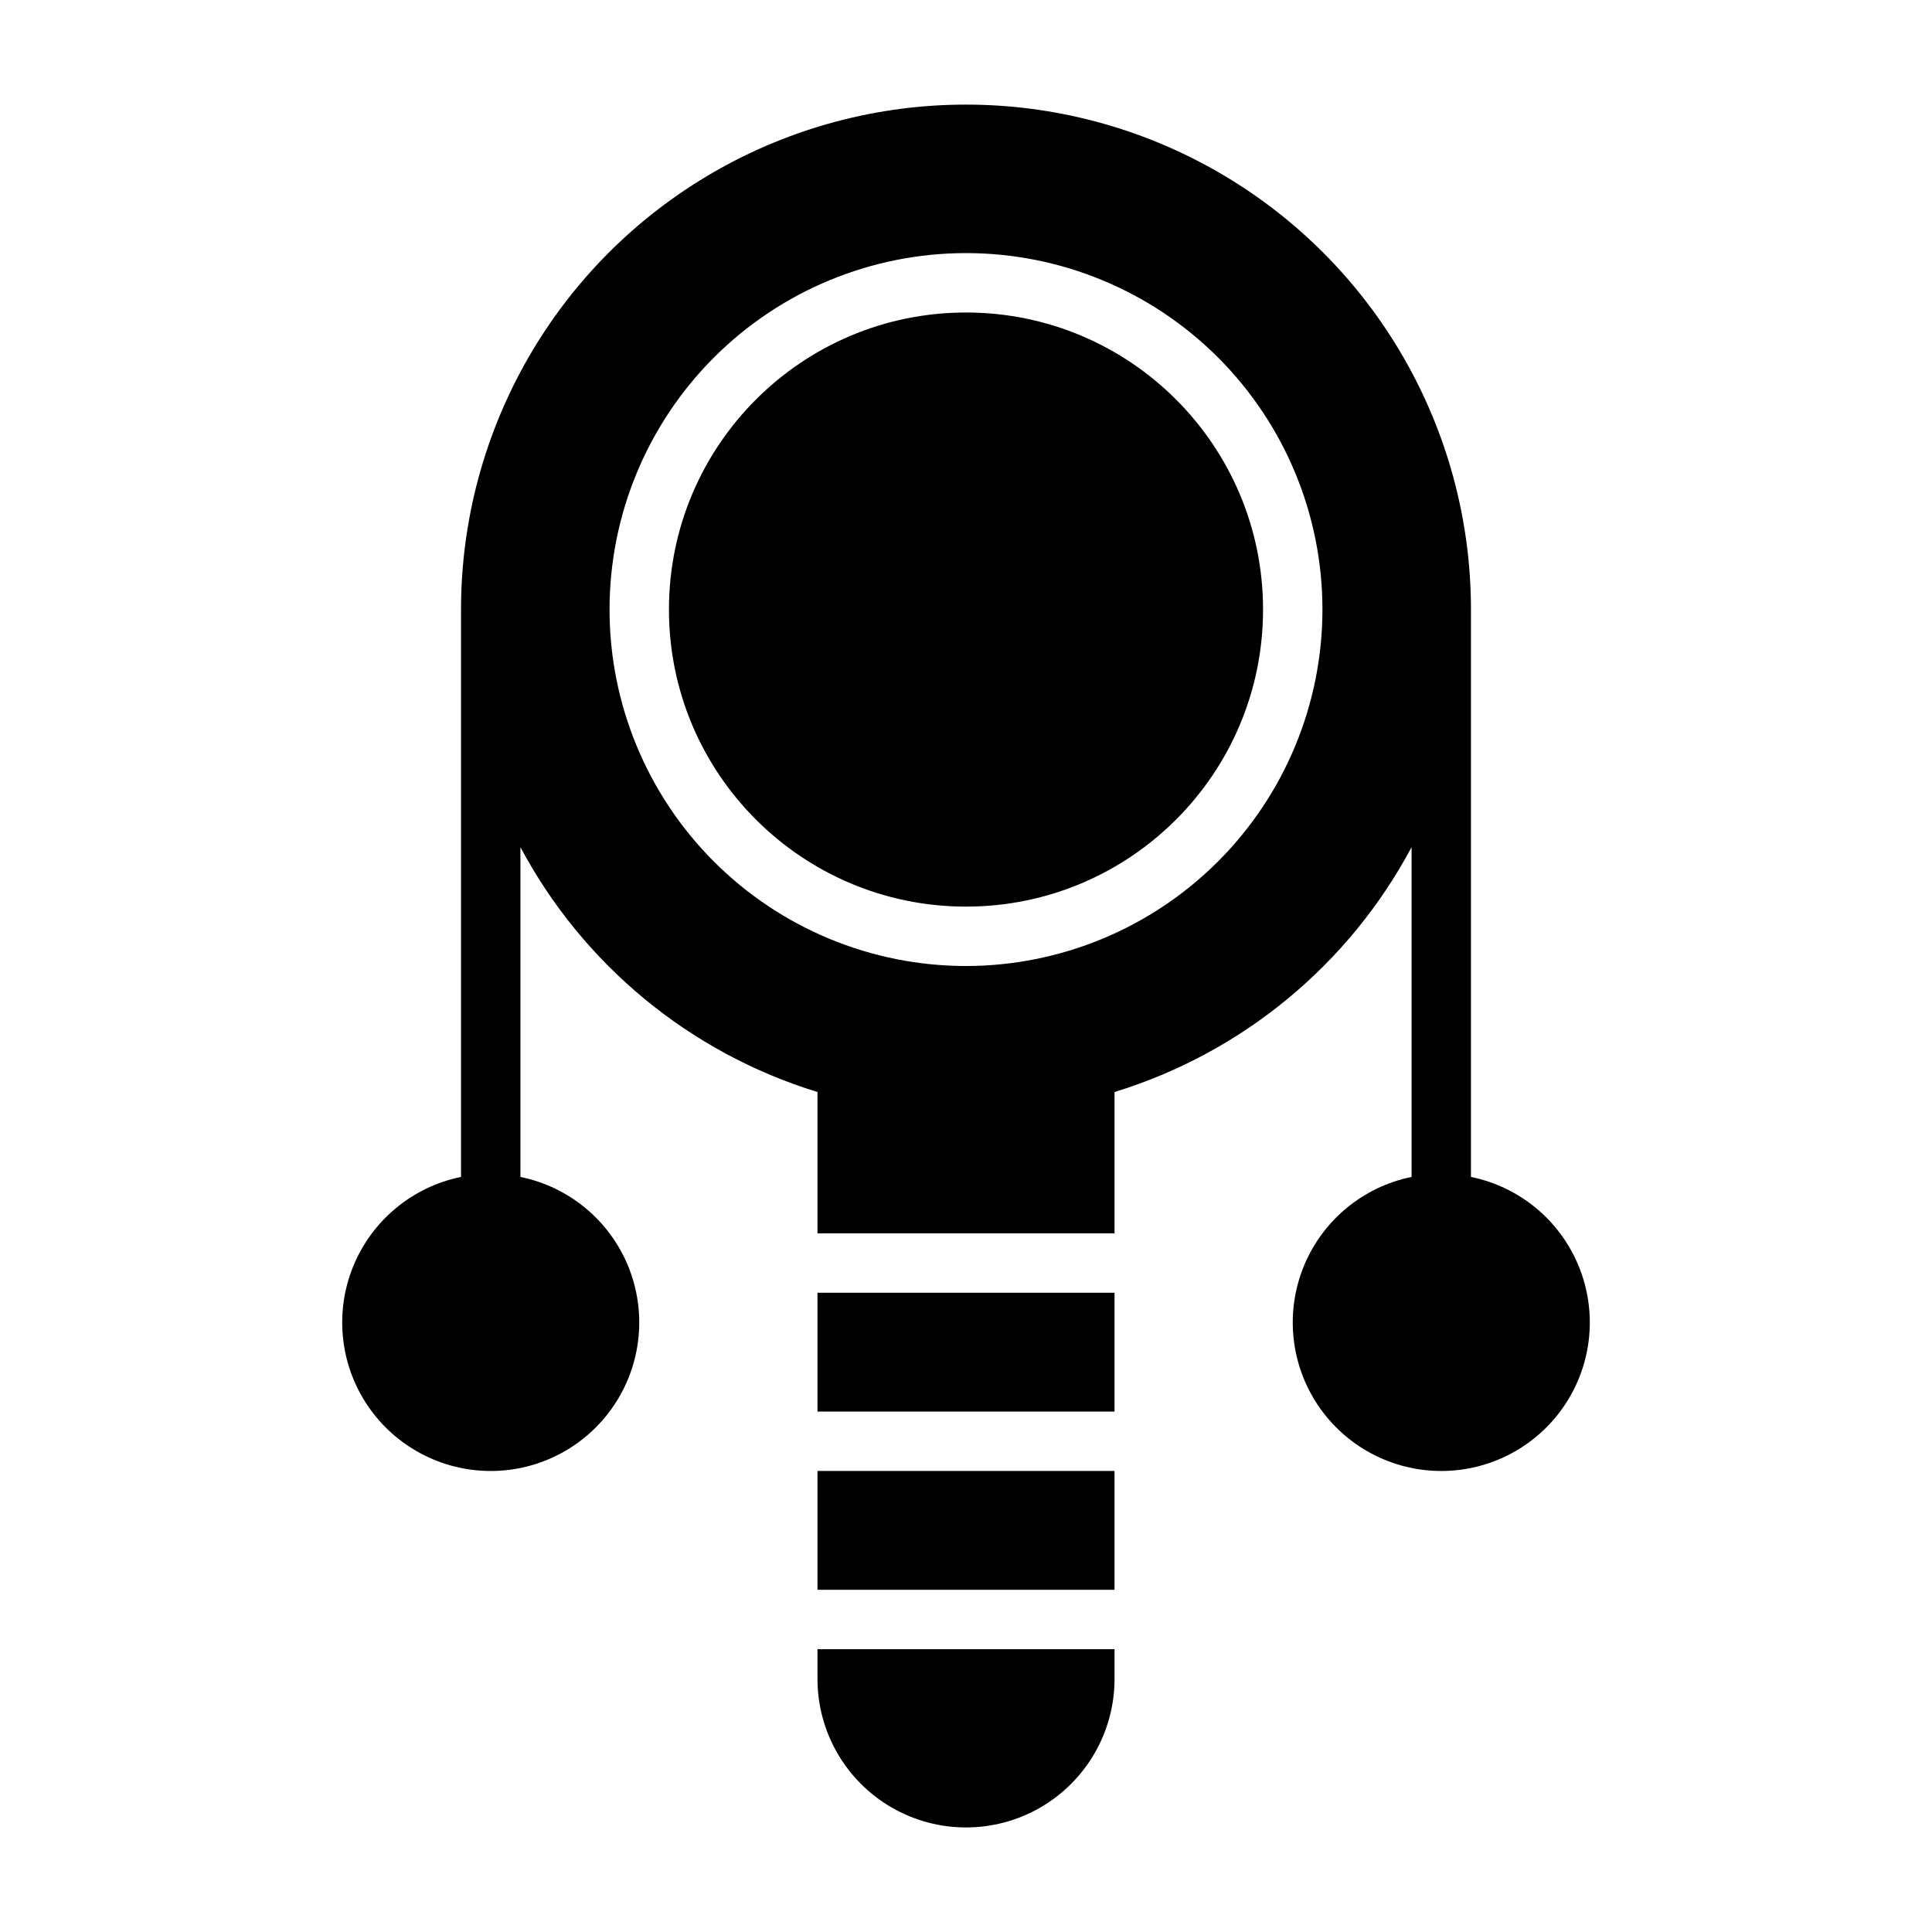
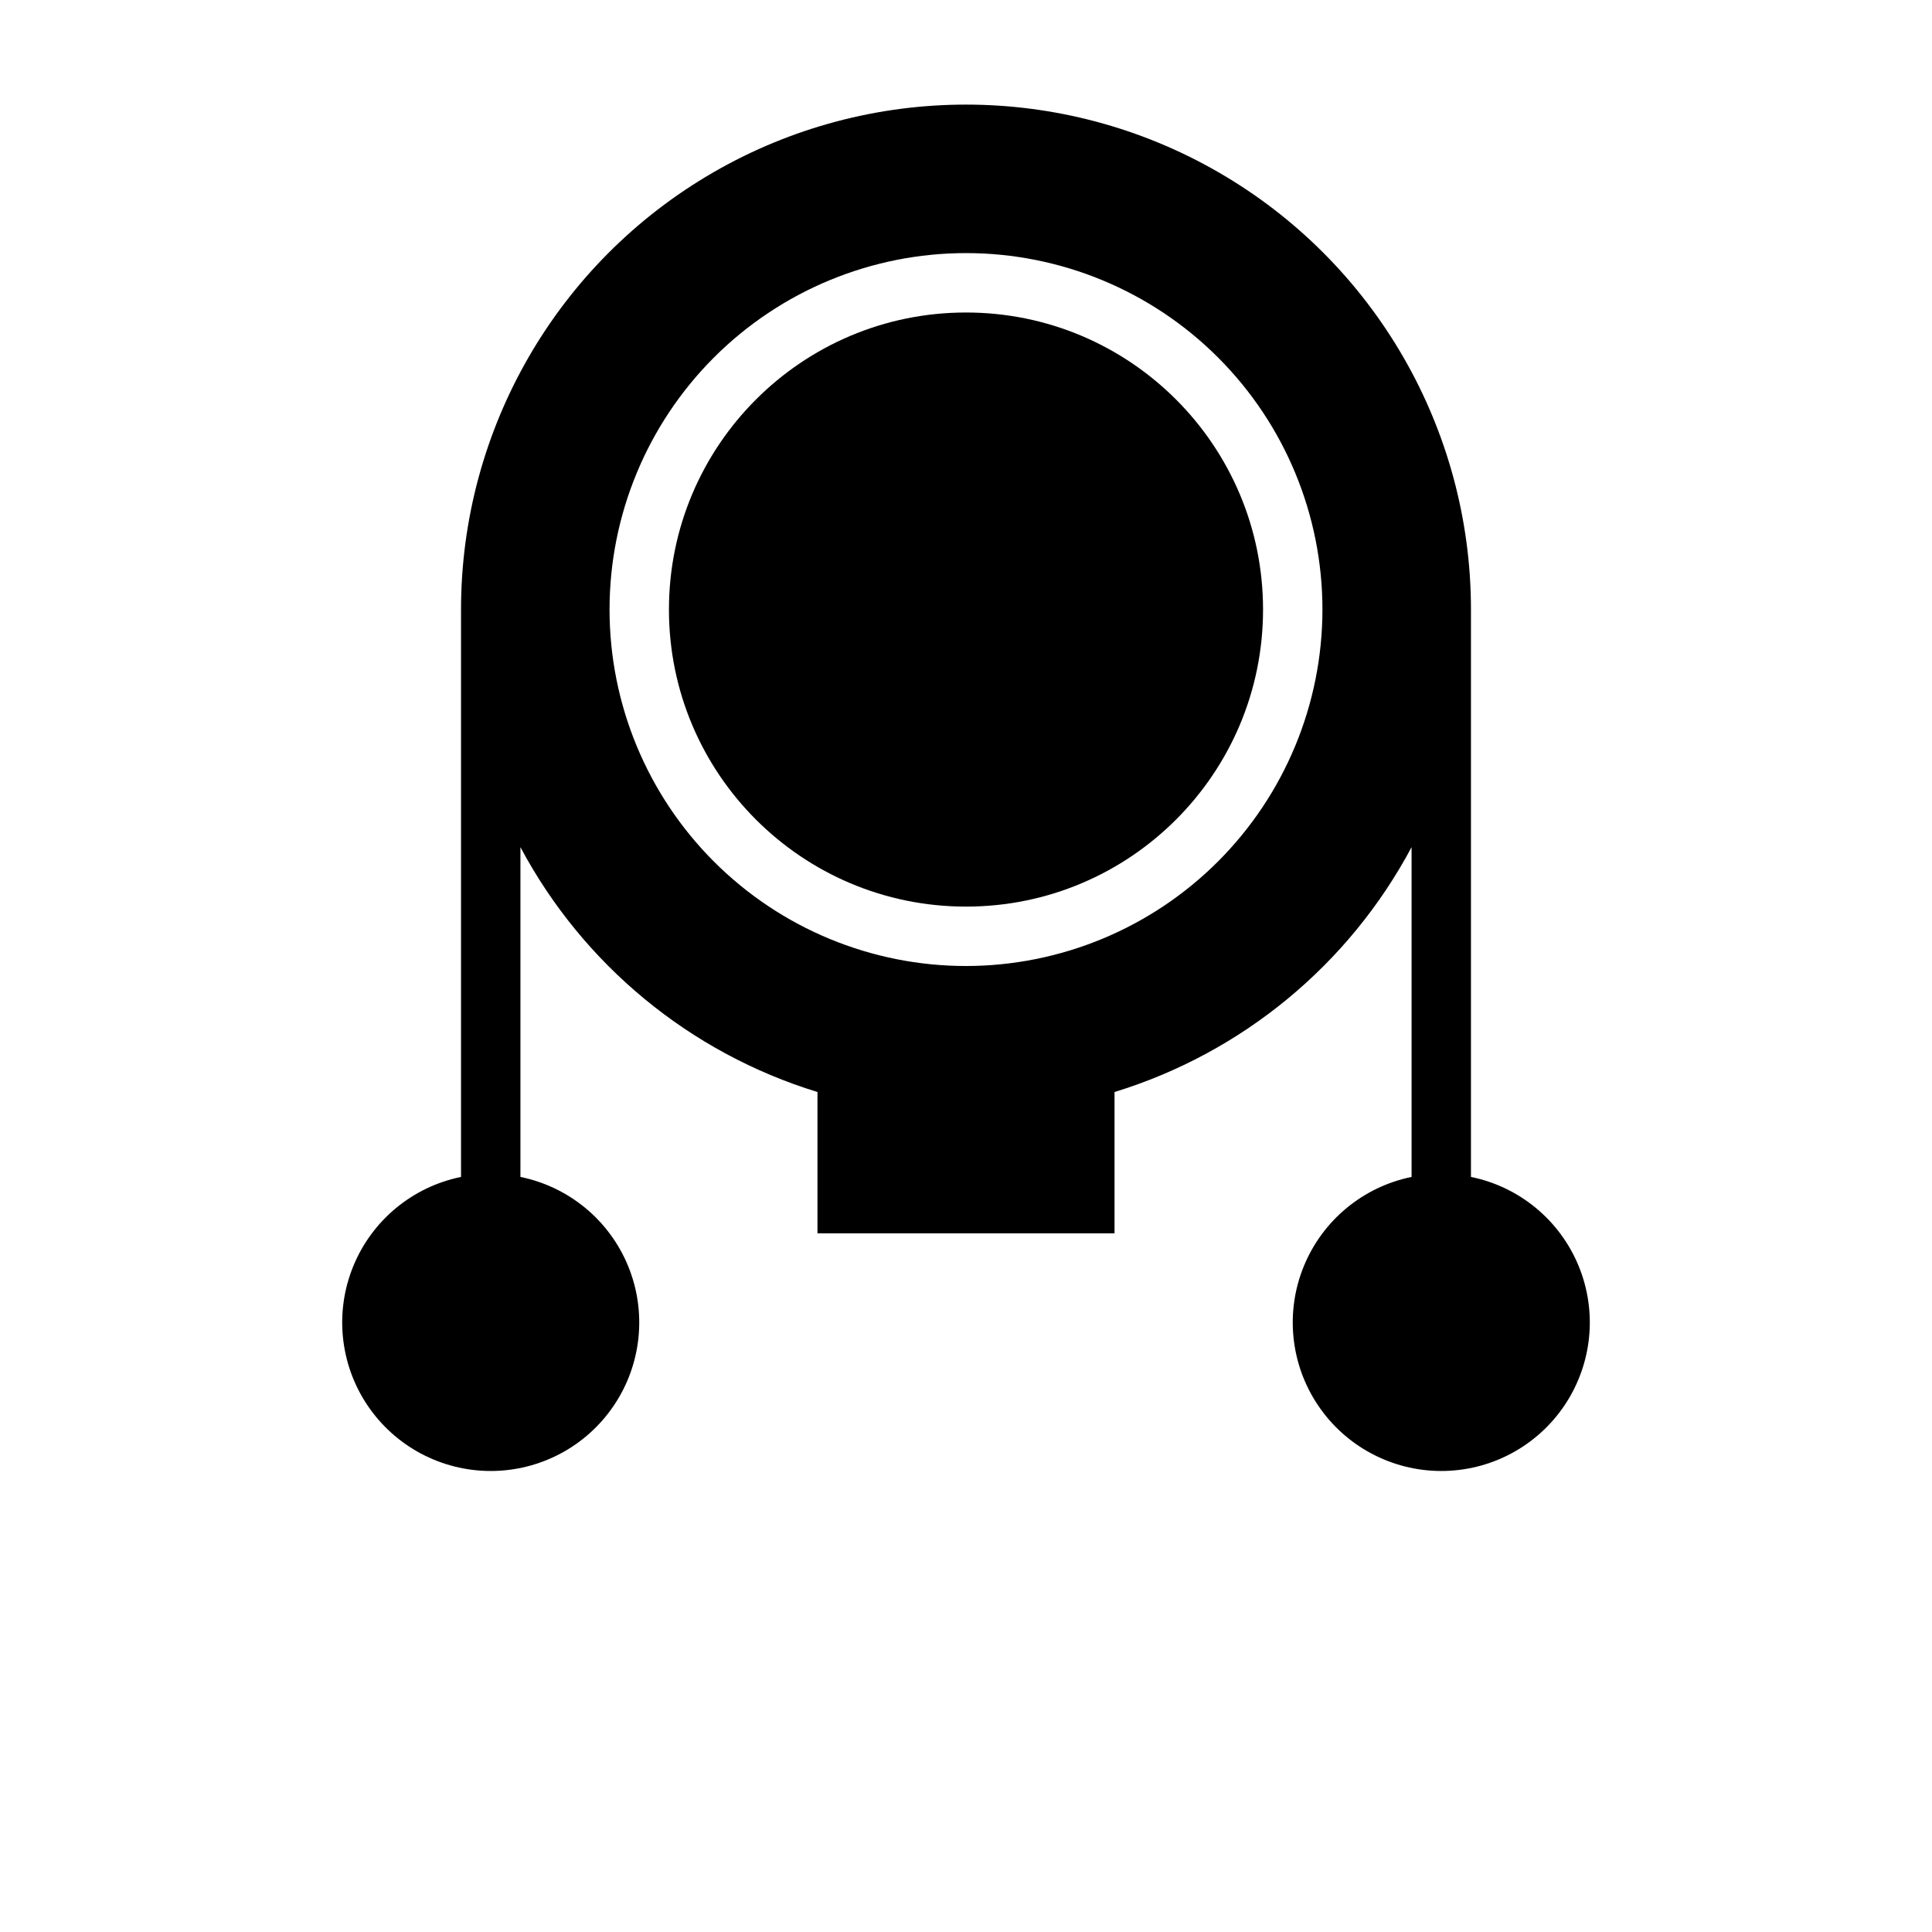
<svg xmlns="http://www.w3.org/2000/svg" fill="#000000" width="800px" height="800px" version="1.1" viewBox="144 144 512 512">
  <g>
    <path d="m478.72 305.54c0 43.477-35.246 78.719-78.719 78.719-43.477 0-78.723-35.242-78.723-78.719 0-43.477 35.246-78.723 78.723-78.723 43.473 0 78.719 35.246 78.719 78.723" />
-     <path d="m360.64 486.59h78.719v31.488h-78.719z" />
-     <path d="m360.64 533.82h78.719v31.488h-78.719z" />
-     <path d="m360.64 588.93c0 14.062 7.504 27.059 19.684 34.09 12.176 7.031 27.18 7.031 39.359 0 12.176-7.031 19.68-20.027 19.68-34.09v-7.871h-78.723z" />
    <path d="m533.82 455.9v-150.36c0-47.812-25.508-91.992-66.914-115.89-41.406-23.906-92.418-23.906-133.82 0-41.406 23.902-66.91 68.082-66.91 115.89v150.36c-12.859 2.625-23.562 11.484-28.543 23.625-4.981 12.141-3.586 25.965 3.723 36.863 7.309 10.898 19.566 17.438 32.691 17.438 13.121 0 25.383-6.539 32.688-17.438 7.309-10.898 8.707-24.723 3.727-36.863-4.981-12.141-15.688-21-28.543-23.625v-87.391c16.629 31.188 44.934 54.516 78.719 64.887v37.453h78.723v-37.453c33.785-10.371 62.09-33.699 78.719-64.887v87.391c-12.855 2.625-23.559 11.484-28.543 23.625-4.981 12.141-3.582 25.965 3.727 36.863 7.309 10.898 19.566 17.438 32.688 17.438 13.125 0 25.383-6.539 32.691-17.438 7.309-10.898 8.707-24.723 3.723-36.863-4.981-12.141-15.684-21-28.539-23.625zm-133.82-55.898c-25.055 0-49.082-9.953-66.797-27.668-17.715-17.719-27.668-41.746-27.668-66.797 0-25.055 9.953-49.082 27.668-66.797 17.715-17.715 41.742-27.668 66.797-27.668 25.051 0 49.078 9.953 66.793 27.668 17.719 17.715 27.668 41.742 27.668 66.797-0.02 25.047-9.977 49.062-27.688 66.773-17.711 17.711-41.727 27.672-66.773 27.691z" />
  </g>
</svg>